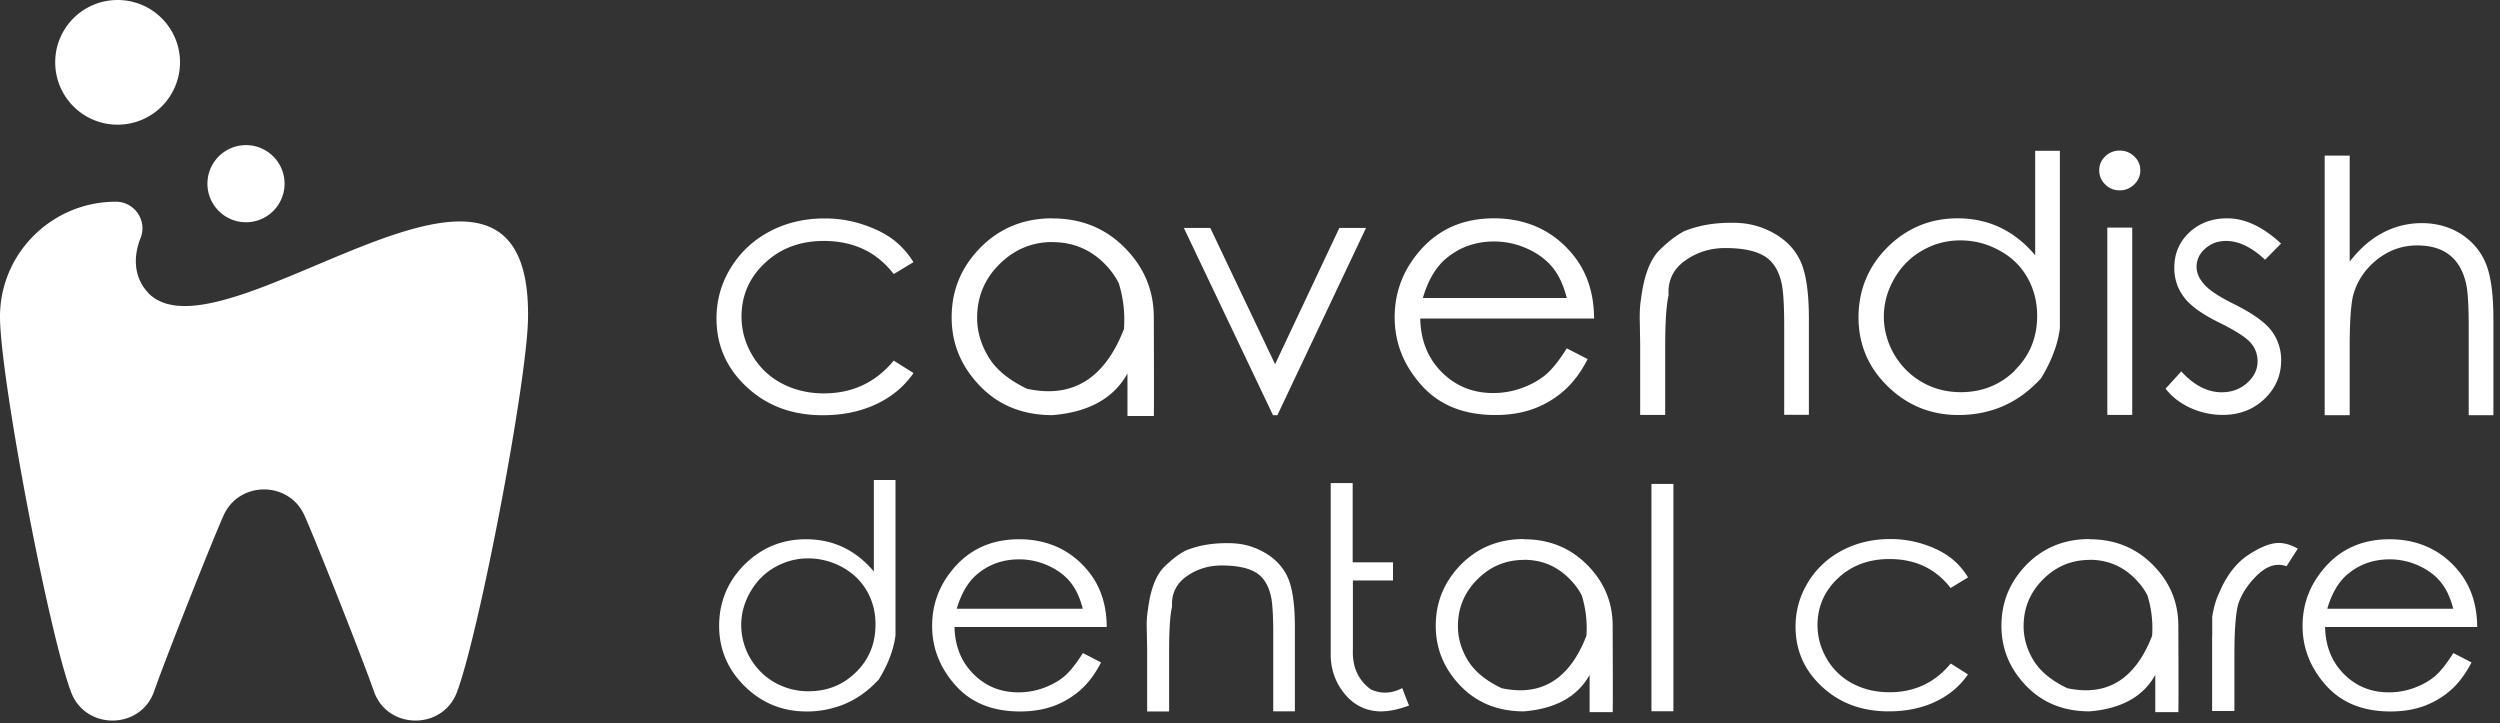
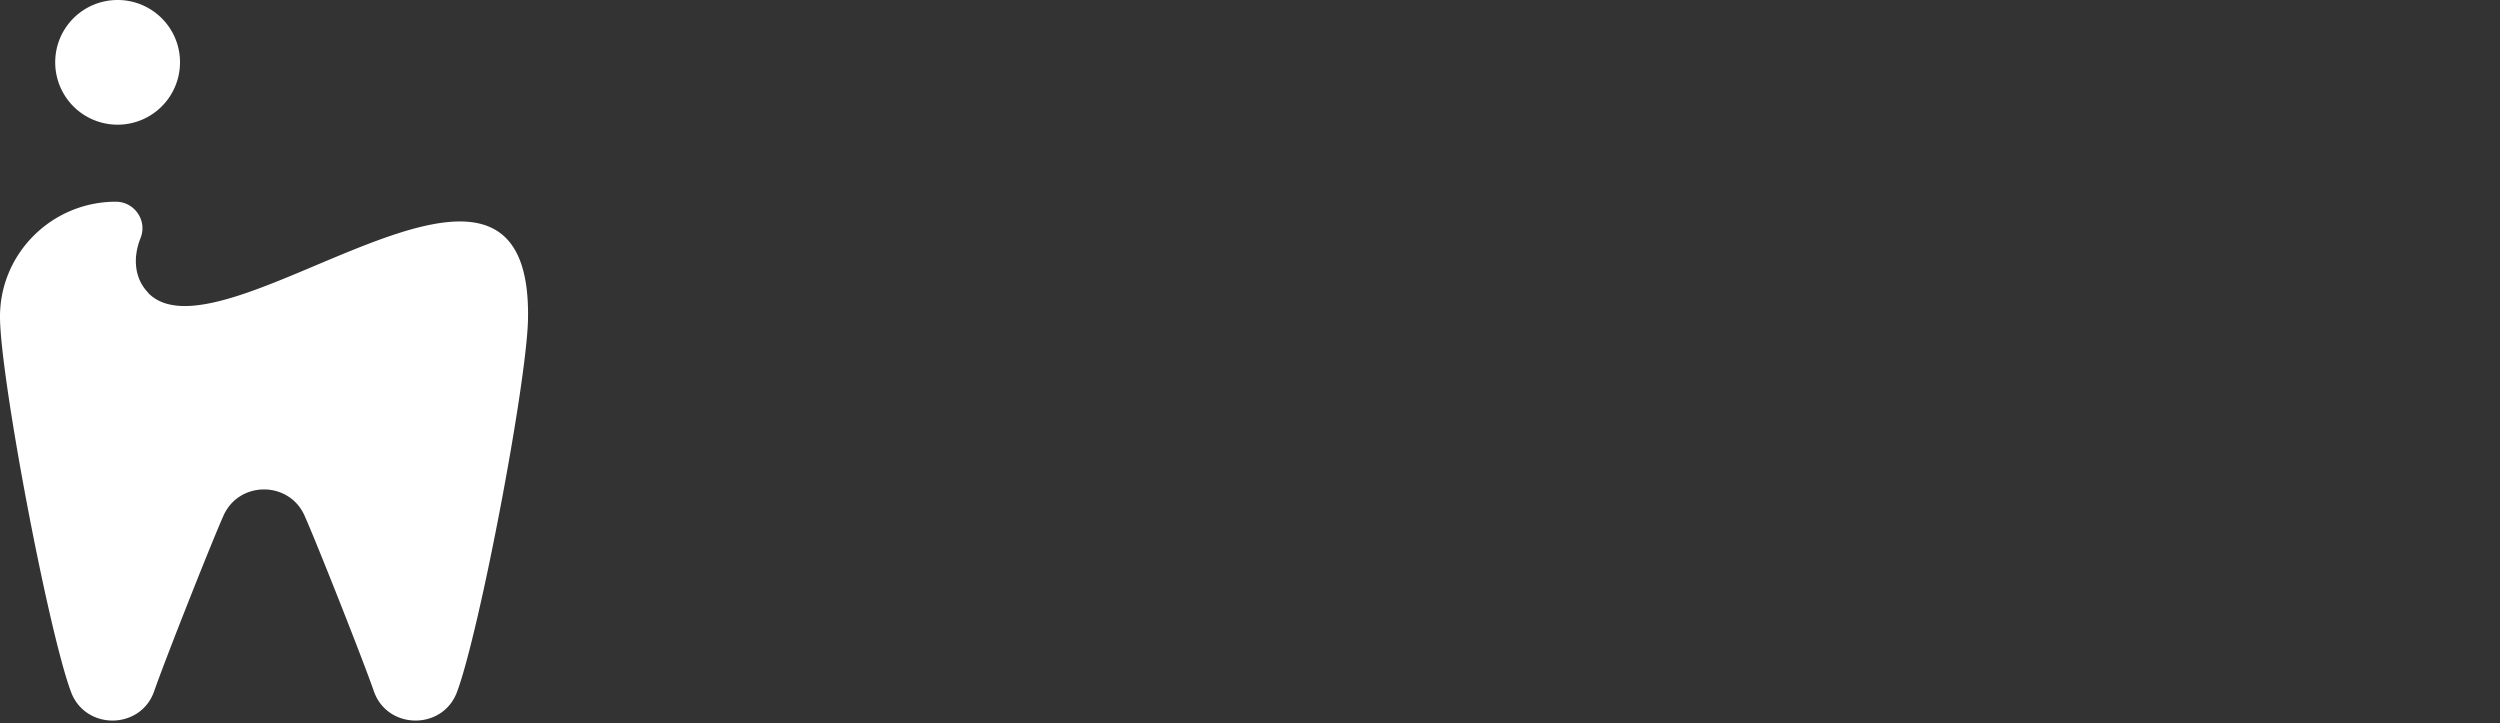
<svg xmlns="http://www.w3.org/2000/svg" width="311" height="90" viewBox="0 0 311 90" fill="none">
  <rect x="0" y="0" width="311" height="90" fill="#333333" stroke="none" />
-   <path d="M18.503 36.485c-1.822-1.822-1.985-4.459-1.02-6.865.87-2.175-.748-4.527-3.072-4.527-8.02 0-14.545 6.539-14.409 14.545.136 7.939 6.05 39.013 8.836 46.449 1.794 4.785 8.672 4.717 10.344-.109 1.278-3.697 7.028-18.256 8.619-21.83 1.93-4.35 8.155-4.35 10.086 0 1.59 3.574 7.34 18.133 8.618 21.83 1.672 4.826 8.564 4.894 10.344.109 2.787-7.436 8.7-38.51 8.836-46.449.517-29.85-37.898 6.158-47.21-3.153M22.393 7.748a7.76 7.76 0 0 1-7.762 7.762 7.75 7.75 0 0 1-7.762-7.762C6.869 3.453 10.349 0 14.631 0s7.762 3.466 7.762 7.748z" fill="#fff" />
-   <path d="M35.4 22.85a4.798 4.798 0 0 1-4.798 4.799A4.798 4.798 0 1 1 35.4 22.85zM113.642 32.61l-2.461 1.482c-2.12-2.746-5.016-4.119-8.7-4.119-2.936 0-5.382.91-7.326 2.746-1.944 1.821-2.91 4.05-2.91 6.674 0 1.7.45 3.303 1.346 4.812a9.169 9.169 0 0 0 3.67 3.494c1.55.815 3.29 1.237 5.22 1.237 3.562 0 6.457-1.36 8.7-4.078l2.461 1.55c-1.156 1.671-2.705 2.963-4.649 3.873-1.944.911-4.16 1.373-6.647 1.373-3.793 0-6.947-1.169-9.448-3.507-2.515-2.338-3.765-5.179-3.765-8.523 0-2.27.584-4.363 1.767-6.293 1.183-1.93 2.787-3.44 4.826-4.527 2.039-1.087 4.336-1.631 6.878-1.631 1.577 0 3.113.23 4.594.707 1.482.476 2.746 1.074 3.793 1.835a10.195 10.195 0 0 1 2.637 2.895h.014zM130.933 27.173c3.697 0 6.769 1.292 9.216 3.888 2.257 2.365 3.385 5.179 3.385 8.428.027 8.047.027 12.125 0 12.261h-3.276v-5.288c-1.713 3.086-4.826 4.812-9.325 5.18-3.684 0-6.702-1.21-9.04-3.644-2.338-2.433-3.507-5.26-3.507-8.51 0-3.248 1.101-6.035 3.317-8.413 2.447-2.61 5.519-3.915 9.216-3.915l.014.013zm0 2.936c-2.556 0-4.758.925-6.606 2.76-1.849 1.835-2.773 4.064-2.773 6.674 0 1.686.475 3.303 1.413 4.867.938 1.563 2.542 2.868 4.799 3.955 5.655 1.224 9.665-1.264 12.057-7.449.136-1.984-.082-3.874-.653-5.695-.407-.816-.978-1.604-1.685-2.338-1.794-1.836-3.983-2.76-6.538-2.76l-.014-.014zM147.271 28.355h3.289l8.061 16.951 7.993-16.95h3.317l-11.025 23.298h-.543l-11.092-23.299zM194.907 43.336l2.596 1.332c-.829 1.631-1.808 2.936-2.936 3.928a11.949 11.949 0 0 1-3.792 2.257c-1.401.516-2.991.775-4.758.775-3.929 0-6.987-1.237-9.203-3.725-2.215-2.487-3.317-5.288-3.317-8.428 0-2.963.938-5.587 2.814-7.898 2.366-2.95 5.546-4.417 9.543-4.417 3.996 0 7.354 1.509 9.814 4.526 1.74 2.12 2.624 4.772 2.637 7.939h-21.627c.055 2.718.952 4.948 2.678 6.674 1.727 1.727 3.861 2.596 6.389 2.596 1.237 0 2.42-.204 3.575-.625 1.156-.421 2.134-.965 2.95-1.645.815-.68 1.699-1.78 2.651-3.316l-.014.027zm0-6.267c-.408-1.604-1.006-2.882-1.794-3.833-.789-.952-1.835-1.726-3.14-2.311a9.912 9.912 0 0 0-4.106-.884c-2.351 0-4.377.735-6.076 2.203-1.223 1.074-2.161 2.678-2.786 4.825h17.916-.014zM204.037 42.778l-.041-2.487c-.04-1.224 0-2.257.15-3.1.326-2.678 1.02-4.635 2.107-5.886 1.06-1.087 2.134-1.93 3.222-2.528 1.808-.748 3.887-1.101 6.212-1.06 1.808 0 3.493.448 5.043 1.332 1.55.884 2.651 2.08 3.303 3.561.653 1.496.992 3.834.992 7.015V51.6h-3.072V40.495c0-2.692-.122-4.486-.353-5.397-.367-1.55-1.088-2.637-2.175-3.276-1.088-.639-2.692-.965-4.812-.965-1.876 0-3.548.53-5.002 1.577-1.469 1.046-2.148 2.474-2.039 4.295-.272 1.156-.422 3.276-.422 6.348v8.537h-3.113v-8.836zM249.141 50.54c-1.727.734-3.562 1.087-5.519 1.087-3.426 0-6.348-1.196-8.781-3.561-2.434-2.365-3.643-5.247-3.643-8.605 0-3.357 1.209-6.32 3.615-8.713 2.42-2.392 5.315-3.588 8.714-3.588 1.916 0 3.684.38 5.288 1.141 1.604.762 3.058 1.903 4.363 3.453V18.759h3.072V40.82c-.258 2.052-1.06 4.146-2.365 6.266-1.455 1.577-3.031 2.719-4.758 3.453h.014zm1.509-4.486c1.848-1.808 2.773-4.064 2.773-6.77 0-1.753-.408-3.343-1.224-4.77-.815-1.428-1.984-2.556-3.507-3.372a9.92 9.92 0 0 0-4.825-1.237c-1.7 0-3.236.408-4.704 1.237-1.468.83-2.637 1.999-3.507 3.507-.87 1.51-1.305 3.086-1.305 4.73 0 1.646.435 3.25 1.292 4.718.87 1.468 2.025 2.623 3.48 3.453 1.454.829 3.058 1.236 4.798 1.236 2.664 0 4.921-.91 6.756-2.718l-.027-.014zM263.686 18.732c.707 0 1.305.244 1.808.72.503.476.761 1.06.761 1.74 0 .68-.258 1.264-.761 1.754a2.516 2.516 0 0 1-1.808.734 2.462 2.462 0 0 1-1.794-.734 2.355 2.355 0 0 1-.748-1.754c0-.68.245-1.264.748-1.74a2.528 2.528 0 0 1 1.794-.72zm-1.536 9.583h3.099v23.299h-3.099V28.315zM283.749 30.313l-1.972 1.999c-1.671-1.564-3.289-2.338-4.852-2.338-1.006 0-1.876.312-2.597.951-.72.639-1.074 1.4-1.074 2.27 0 .734.3 1.441.898 2.12.584.721 1.821 1.55 3.711 2.488 2.31 1.142 3.874 2.257 4.703 3.33a6.038 6.038 0 0 1 1.21 3.67c0 1.904-.694 3.508-2.08 4.827-1.387 1.318-3.113 1.984-5.193 1.984a9.59 9.59 0 0 1-3.983-.856c-1.264-.571-2.31-1.373-3.126-2.406l1.957-2.148c1.577 1.726 3.263 2.596 5.03 2.596 1.223 0 2.284-.38 3.154-1.155.87-.775 1.305-1.672 1.305-2.705a3.42 3.42 0 0 0-.857-2.297c-.571-.667-1.862-1.496-3.888-2.502-2.174-1.06-3.656-2.134-4.431-3.208-.788-1.046-1.183-2.256-1.183-3.615 0-1.768.626-3.236 1.876-4.405 1.251-1.169 2.828-1.753 4.704-1.753 2.215 0 4.445 1.046 6.701 3.14l-.013.013zM289.19 19.357h3.112v13.185c1.251-1.604 2.61-2.8 4.119-3.588a10.328 10.328 0 0 1 4.88-1.197c1.754 0 3.412.449 4.812 1.332 1.387.884 2.42 2.067 3.072 3.562.653 1.495.993 3.833.993 7.028v11.975h-3.072V40.55c0-2.692-.123-4.486-.354-5.397-.381-1.55-1.074-2.705-2.08-3.466-1.006-.775-2.338-1.156-3.969-1.156-1.876 0-3.548.598-5.043 1.795-1.482 1.196-2.46 2.678-2.936 4.445-.272 1.128-.422 3.249-.422 6.348v8.536h-3.112V19.358zM105.175 87.541a12.256 12.256 0 0 1-4.839.965c-3.004 0-5.56-1.046-7.68-3.126-2.121-2.08-3.195-4.595-3.195-7.53 0-2.937 1.06-5.533 3.167-7.627 2.12-2.093 4.663-3.14 7.626-3.14 1.672 0 3.222.326 4.635.993 1.414.666 2.678 1.672 3.82 3.017V59.716h2.692v19.316c-.231 1.794-.925 3.63-2.08 5.491-1.264 1.373-2.651 2.38-4.16 3.018h.014zm1.318-3.928c1.618-1.59 2.42-3.562 2.42-5.927 0-1.536-.353-2.923-1.074-4.173-.72-1.25-1.74-2.23-3.072-2.964a8.778 8.778 0 0 0-4.227-1.087c-1.482 0-2.828.367-4.12 1.087-1.29.72-2.31 1.754-3.071 3.073-.761 1.318-1.142 2.705-1.142 4.132a8.22 8.22 0 0 0 1.128 4.132c.761 1.292 1.767 2.298 3.045 3.018a8.41 8.41 0 0 0 4.2 1.088c2.338 0 4.309-.789 5.913-2.38zM134.702 81.234l2.27 1.169c-.734 1.427-1.59 2.569-2.569 3.439a10.619 10.619 0 0 1-3.33 1.984c-1.224.449-2.624.68-4.174.68-3.439 0-6.117-1.087-8.047-3.262-1.93-2.175-2.895-4.636-2.895-7.368 0-2.596.815-4.894 2.46-6.919 2.08-2.583 4.867-3.874 8.36-3.874 3.494 0 6.443 1.319 8.591 3.956 1.523 1.862 2.297 4.173 2.311 6.96h-18.936c.055 2.378.83 4.322 2.352 5.845 1.509 1.522 3.371 2.283 5.587 2.283a9.057 9.057 0 0 0 3.126-.543c1.006-.368 1.876-.843 2.583-1.441.707-.598 1.482-1.564 2.311-2.896v-.013zm0-5.492c-.353-1.4-.883-2.515-1.577-3.358-.693-.842-1.604-1.508-2.746-2.025a8.607 8.607 0 0 0-3.588-.775c-2.066 0-3.834.64-5.329 1.93-1.074.938-1.889 2.352-2.447 4.214h15.687v.014zM142.705 80.758l-.041-2.175c-.041-1.06 0-1.971.136-2.719.285-2.338.897-4.064 1.848-5.152.925-.951 1.863-1.699 2.828-2.215 1.59-.653 3.398-.965 5.437-.925 1.591 0 3.059.395 4.404 1.17 1.346.774 2.311 1.82 2.896 3.126.571 1.305.87 3.357.87 6.144v10.48h-2.692v-9.719c0-2.351-.108-3.928-.312-4.717-.327-1.345-.952-2.31-1.903-2.868-.952-.557-2.352-.843-4.214-.843-1.645 0-3.1.463-4.377 1.373-1.278.911-1.876 2.175-1.781 3.752-.245 1.02-.367 2.868-.367 5.56v7.476h-2.732v-7.748zM175.287 87.772c-1.414.517-2.664.761-3.765.72-2.08-.108-3.711-1.155-4.921-3.126-.734-1.237-1.088-2.61-1.06-4.091V60.096h2.732v9.855h5.016v2.257H168.3v8.632c-.082 2.134.666 3.779 2.229 4.92 1.278.585 2.583.53 3.915-.163.34.925.626 1.659.843 2.175zM189.577 67.083c3.235 0 5.927 1.129 8.074 3.399 1.971 2.066 2.964 4.526 2.964 7.38.027 7.042.027 10.617 0 10.726h-2.869v-4.635c-1.495 2.705-4.227 4.214-8.169 4.54-3.235 0-5.859-1.06-7.911-3.195-2.039-2.12-3.059-4.608-3.059-7.449 0-2.84.965-5.274 2.895-7.367 2.135-2.284 4.826-3.426 8.075-3.426v.027zm0 2.57c-2.243 0-4.173.801-5.791 2.42-1.618 1.617-2.42 3.56-2.42 5.83 0 1.469.408 2.896 1.237 4.255.83 1.36 2.23 2.515 4.201 3.453 4.948 1.06 8.455-1.115 10.548-6.525a13.843 13.843 0 0 0-.571-4.989c-.353-.72-.856-1.4-1.481-2.038-1.577-1.618-3.48-2.42-5.723-2.42v.014zM205.44 60.205h2.732v28.274h-2.732V60.205zM244.804 71.841l-2.148 1.305c-1.862-2.406-4.391-3.602-7.612-3.602-2.57 0-4.717.802-6.403 2.392-1.699 1.604-2.542 3.548-2.542 5.832 0 1.481.394 2.895 1.169 4.214a7.99 7.99 0 0 0 3.208 3.058c1.36.72 2.882 1.074 4.581 1.074 3.113 0 5.655-1.196 7.612-3.575l2.148 1.36c-1.019 1.467-2.365 2.596-4.064 3.398-1.699.802-3.63 1.196-5.818 1.196-3.317 0-6.076-1.02-8.278-3.072-2.203-2.04-3.29-4.527-3.29-7.463 0-1.985.516-3.82 1.55-5.519a10.767 10.767 0 0 1 4.227-3.955c1.794-.952 3.793-1.428 6.022-1.428 1.386 0 2.719.204 4.024.612 1.305.408 2.406.951 3.316 1.604.911.666 1.672 1.509 2.311 2.542l-.013.027zM259.948 67.083c3.236 0 5.927 1.129 8.075 3.399 1.971 2.066 2.963 4.526 2.963 7.38.027 7.042.027 10.617 0 10.726h-2.868v-4.635c-1.495 2.705-4.228 4.214-8.17 4.54-3.235 0-5.858-1.06-7.911-3.195-2.039-2.12-3.058-4.608-3.058-7.449 0-2.84.965-5.274 2.895-7.367 2.134-2.284 4.826-3.426 8.074-3.426v.027zm0 2.57c-2.243 0-4.173.801-5.79 2.42-1.618 1.617-2.42 3.56-2.42 5.83 0 1.469.408 2.896 1.237 4.255.829 1.36 2.229 2.515 4.2 3.453 4.948 1.06 8.455-1.115 10.549-6.525a13.888 13.888 0 0 0-.571-4.989c-.354-.72-.857-1.4-1.482-2.038-1.577-1.618-3.48-2.42-5.723-2.42v.014zM275.201 79.154v-2.447c.204-1.223.503-2.23.883-2.99.898-2.135 2.107-3.698 3.616-4.69 1.509-.993 2.773-1.482 3.766-1.482.747 0 1.536.231 2.378.707l-1.4 2.189c-1.196-.422-2.379-.082-3.548 1.02-1.169 1.1-1.984 2.31-2.433 3.601-.34 1.156-.503 3.317-.503 6.484v6.906h-2.773v-9.298h.014zM305.186 81.234l2.27 1.169c-.734 1.427-1.59 2.569-2.569 3.439a10.619 10.619 0 0 1-3.33 1.984c-1.224.449-2.624.68-4.173.68-3.439 0-6.117-1.087-8.048-3.262-1.93-2.175-2.895-4.636-2.895-7.368 0-2.596.816-4.894 2.46-6.919 2.08-2.583 4.867-3.874 8.36-3.874 3.494 0 6.444 1.319 8.591 3.956 1.523 1.862 2.298 4.173 2.311 6.96h-18.922c.055 2.378.829 4.322 2.338 5.845 1.509 1.522 3.371 2.283 5.587 2.283a9.067 9.067 0 0 0 3.127-.543c1.006-.368 1.876-.843 2.582-1.441.707-.598 1.482-1.564 2.311-2.896v-.013zm0-5.492c-.353-1.4-.883-2.515-1.577-3.358-.693-.842-1.604-1.508-2.745-2.025a8.615 8.615 0 0 0-3.589-.775c-2.066 0-3.833.64-5.329 1.93-1.074.938-1.889 2.352-2.433 4.214H305.2l-.014.014z" fill="#fff" />
+   <path d="M18.503 36.485c-1.822-1.822-1.985-4.459-1.02-6.865.87-2.175-.748-4.527-3.072-4.527-8.02 0-14.545 6.539-14.409 14.545.136 7.939 6.05 39.013 8.836 46.449 1.794 4.785 8.672 4.717 10.344-.109 1.278-3.697 7.028-18.256 8.619-21.83 1.93-4.35 8.155-4.35 10.086 0 1.59 3.574 7.34 18.133 8.618 21.83 1.672 4.826 8.564 4.894 10.344.109 2.787-7.436 8.7-38.51 8.836-46.449.517-29.85-37.898 6.158-47.21-3.153M22.393 7.748a7.76 7.76 0 0 1-7.762 7.762 7.75 7.75 0 0 1-7.762-7.762C6.869 3.453 10.349 0 14.631 0s7.762 3.466 7.762 7.748" fill="#fff" />
</svg>